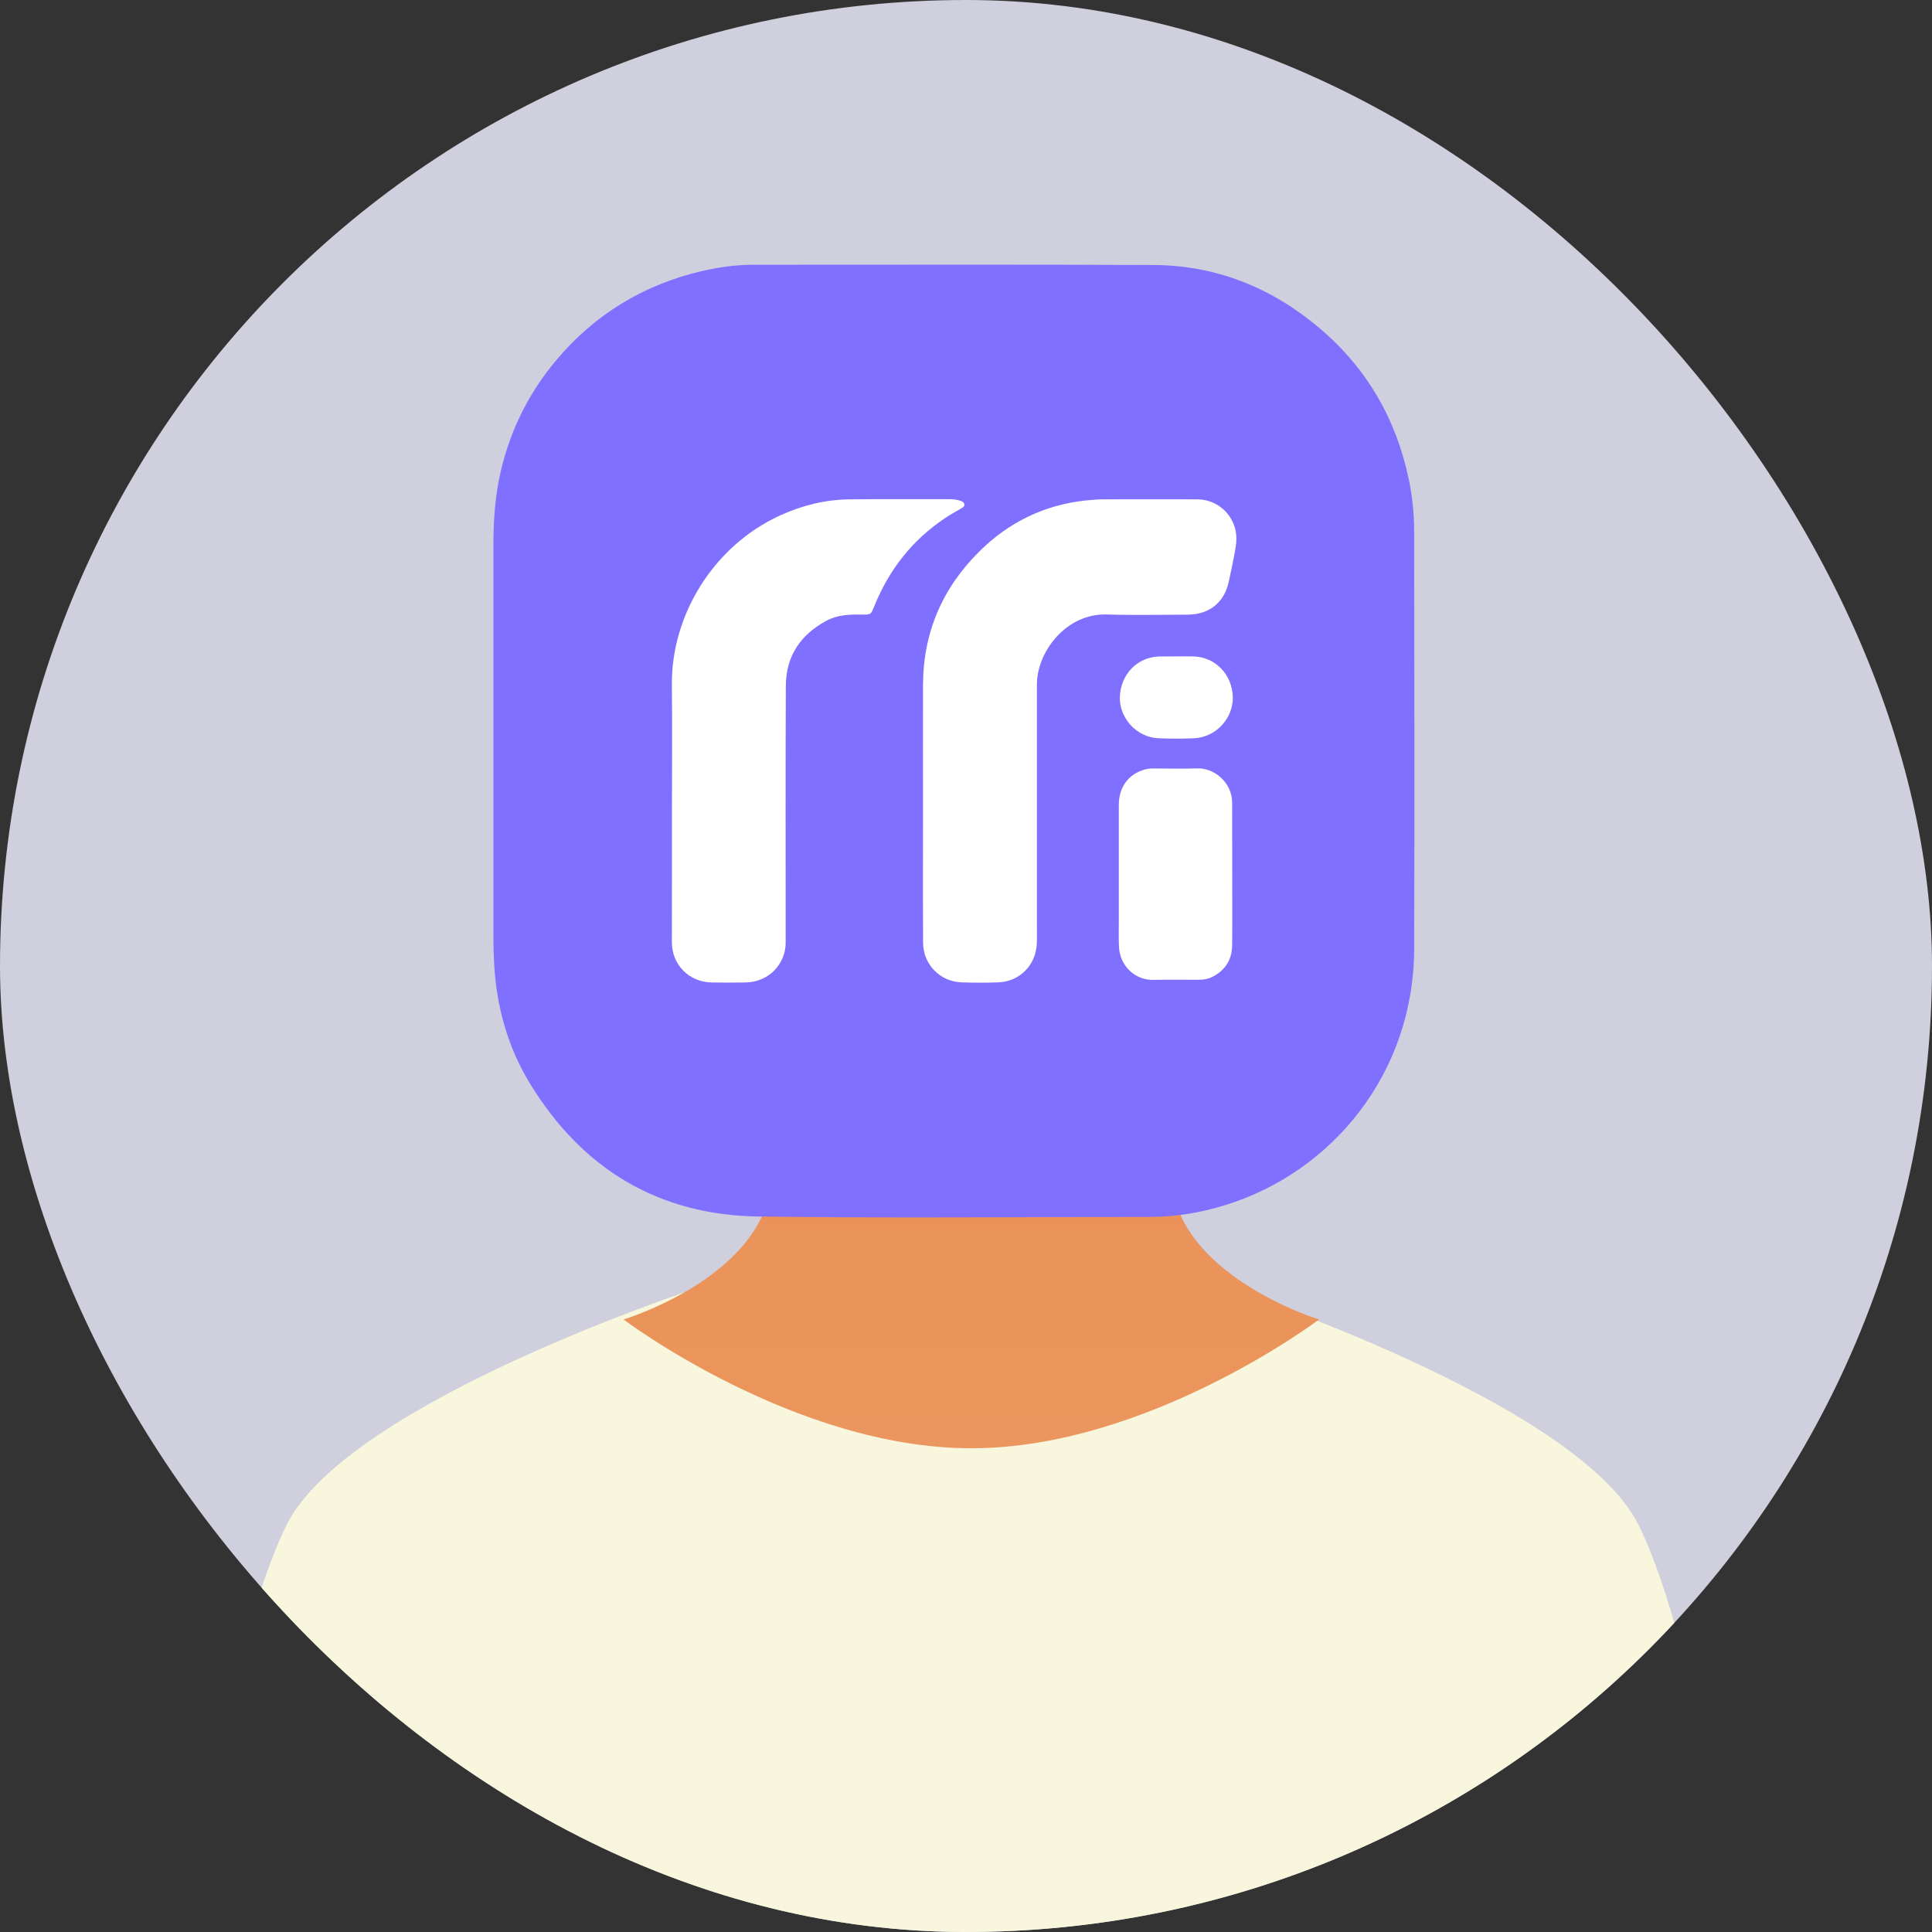
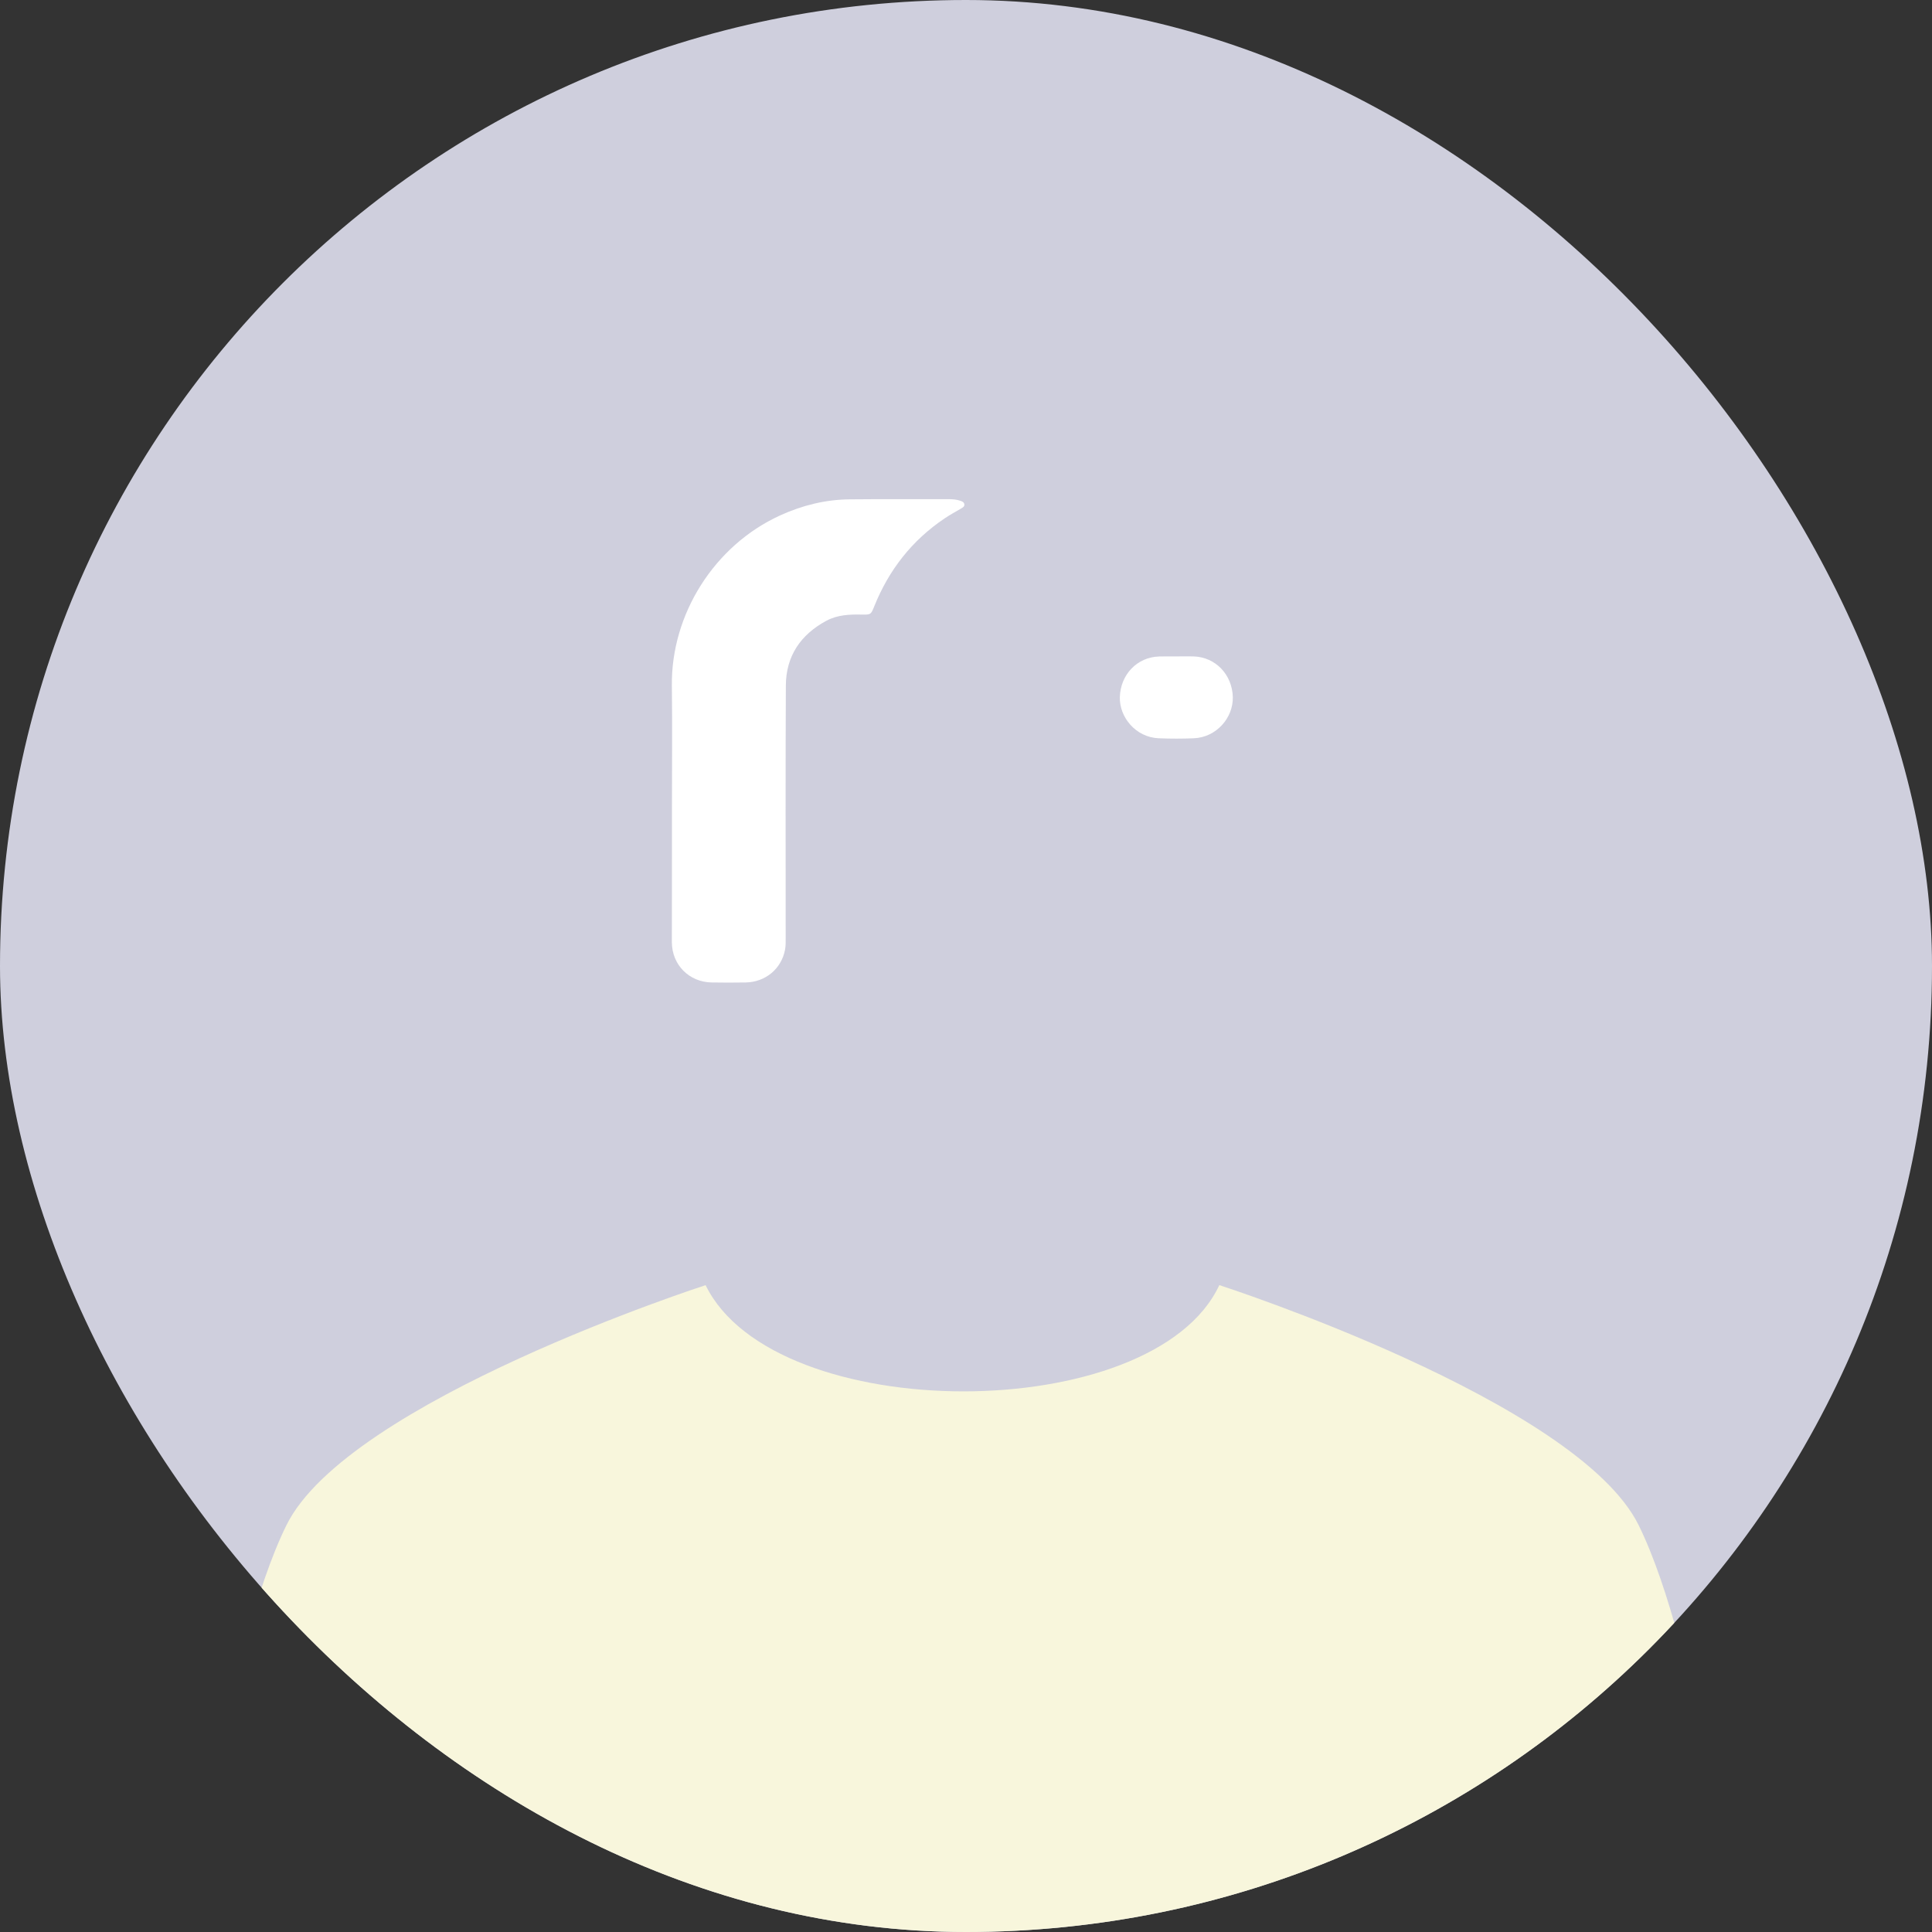
<svg xmlns="http://www.w3.org/2000/svg" width="135" height="135" viewBox="0 0 135 135" fill="none">
  <rect x="0" y="0" width="135" height="135" fill="#333333" stroke="none" />
  <g clip-path="url(#clip0_2472_52635)">
    <rect width="135" height="135" rx="67.5" fill="#CFCFDD" />
    <path d="M114.509 106.586C118.793 115.297 121.259 135.386 121.259 135.386H13.259C13.259 135.386 15.726 115.295 20.009 106.586C24.292 97.878 49.304 89.801 49.304 89.801C54.125 99.698 80.583 99.698 85.201 89.798C85.201 89.798 110.225 97.876 114.509 106.586Z" fill="#F8F6DC" />
-     <path d="M81.82 76.449V81.849C81.82 89.049 92.17 92.199 92.17 92.199C92.17 92.199 80.245 101.199 67.87 101.199C55.495 101.199 43.57 92.199 43.57 92.199C43.57 92.199 54.002 89.049 53.92 81.849C53.839 74.649 53.893 70.419 53.839 58.084C47.389 49.724 47.803 44.114 51.33 40.168C63.145 26.949 95.32 31.449 95.32 31.449C95.32 31.449 98.323 63.846 91.495 73.299C88.57 77.349 81.82 76.449 81.82 76.449Z" fill="url(#paint0_linear_2472_52635)" />
-     <path d="M81.82 78.3C71.92 77.175 66.07 72.9 66.07 72.9C69.763 78.365 75.392 82.224 81.82 83.7V78.3Z" fill="#DB6F3D" />
-     <path d="M34.475 51.779C34.475 47.241 34.475 42.704 34.475 38.16C34.475 36.382 34.592 34.622 35.001 32.886C35.679 30.008 36.966 27.436 38.86 25.178C41.556 21.974 44.953 19.898 49.035 18.945C50.234 18.664 51.444 18.5 52.678 18.5C61.988 18.506 71.303 18.471 80.612 18.518C85.004 18.541 88.875 20.108 92.214 22.939C95.506 25.728 97.559 29.277 98.442 33.505C98.693 34.71 98.816 35.932 98.816 37.16C98.828 46.879 98.851 56.603 98.816 66.322C98.787 74.918 93.173 81.882 85.588 84.216C83.869 84.748 82.109 85.034 80.302 85.034C71.203 85.034 62.105 85.128 53.011 85.005C46.053 84.912 40.726 81.713 37.077 75.789C35.498 73.222 34.697 70.392 34.533 67.38C34.492 66.661 34.475 65.942 34.475 65.223C34.475 60.738 34.475 56.258 34.475 51.779Z" fill="#8070FF" />
-     <path d="M64.496 56.533C64.496 53.65 64.49 50.767 64.496 47.884C64.502 44.212 65.847 41.084 68.449 38.517C70.49 36.499 72.952 35.289 75.835 34.973C76.279 34.926 76.723 34.891 77.174 34.891C79.337 34.891 81.495 34.879 83.659 34.891C84.904 34.897 85.963 35.721 86.296 36.903C86.43 37.382 86.407 37.873 86.325 38.353C86.191 39.119 86.027 39.879 85.863 40.639C85.547 42.101 84.501 42.943 82.992 42.949C81.103 42.955 79.214 42.996 77.326 42.937C74.525 42.855 72.455 45.516 72.455 47.832C72.46 53.574 72.455 59.322 72.455 65.065C72.455 65.339 72.46 65.608 72.449 65.883C72.414 67.404 71.267 68.591 69.759 68.643C68.905 68.673 68.046 68.673 67.186 68.643C65.683 68.591 64.508 67.386 64.502 65.872C64.484 62.761 64.496 59.644 64.496 56.533Z" fill="white" />
    <path d="M46.953 56.498C46.953 53.633 46.983 50.774 46.947 47.908C46.889 42.92 49.912 38.114 54.514 36.014C56.058 35.312 57.672 34.909 59.368 34.892C61.666 34.868 63.964 34.886 66.262 34.88C66.554 34.88 66.847 34.897 67.122 34.997C67.256 35.044 67.379 35.102 67.385 35.266C67.391 35.406 67.274 35.459 67.174 35.523C66.788 35.751 66.391 35.962 66.022 36.213C63.736 37.745 62.116 39.815 61.093 42.359C60.859 42.944 60.853 42.955 60.21 42.944C59.368 42.926 58.532 42.961 57.765 43.365C55.947 44.335 54.918 45.844 54.912 47.914C54.883 53.756 54.9 59.598 54.9 65.445C54.9 65.755 54.912 66.077 54.853 66.375C54.596 67.702 53.485 68.621 52.117 68.65C51.316 68.661 50.52 68.667 49.719 68.65C48.152 68.621 46.959 67.422 46.947 65.849C46.947 62.732 46.959 59.615 46.953 56.498Z" fill="white" />
-     <path d="M86.103 61.13C86.103 62.767 86.115 64.399 86.097 66.036C86.091 67.036 85.635 67.784 84.74 68.246C84.419 68.416 84.08 68.463 83.723 68.463C82.67 68.463 81.618 68.445 80.571 68.469C79.448 68.498 78.244 67.621 78.185 66.1C78.162 65.457 78.179 64.814 78.179 64.171C78.179 61.522 78.174 58.873 78.179 56.23C78.185 54.996 78.846 54.107 79.957 53.779C80.168 53.715 80.378 53.697 80.589 53.697C81.618 53.697 82.653 53.727 83.682 53.692C84.799 53.651 86.103 54.645 86.097 56.107C86.103 57.779 86.103 59.452 86.103 61.13Z" fill="white" />
    <path d="M82.226 45.867C82.618 45.867 83.004 45.856 83.395 45.867C84.945 45.914 86.103 47.148 86.144 48.709C86.179 50.166 84.986 51.522 83.425 51.587C82.606 51.621 81.787 51.621 80.969 51.587C79.349 51.522 78.209 50.101 78.25 48.709C78.296 47.148 79.448 45.914 80.998 45.873C81.407 45.862 81.817 45.867 82.226 45.867Z" fill="white" />
  </g>
  <defs>
    <linearGradient id="paint0_linear_2472_52635" x1="69.774" y1="30.711" x2="69.774" y2="101.199" gradientUnits="userSpaceOnUse">
      <stop stop-color="#E6864E" />
      <stop offset="1" stop-color="#EB965E" />
    </linearGradient>
    <clipPath id="clip0_2472_52635">
      <rect width="135" height="135" rx="67.5" fill="white" />
    </clipPath>
  </defs>
</svg>